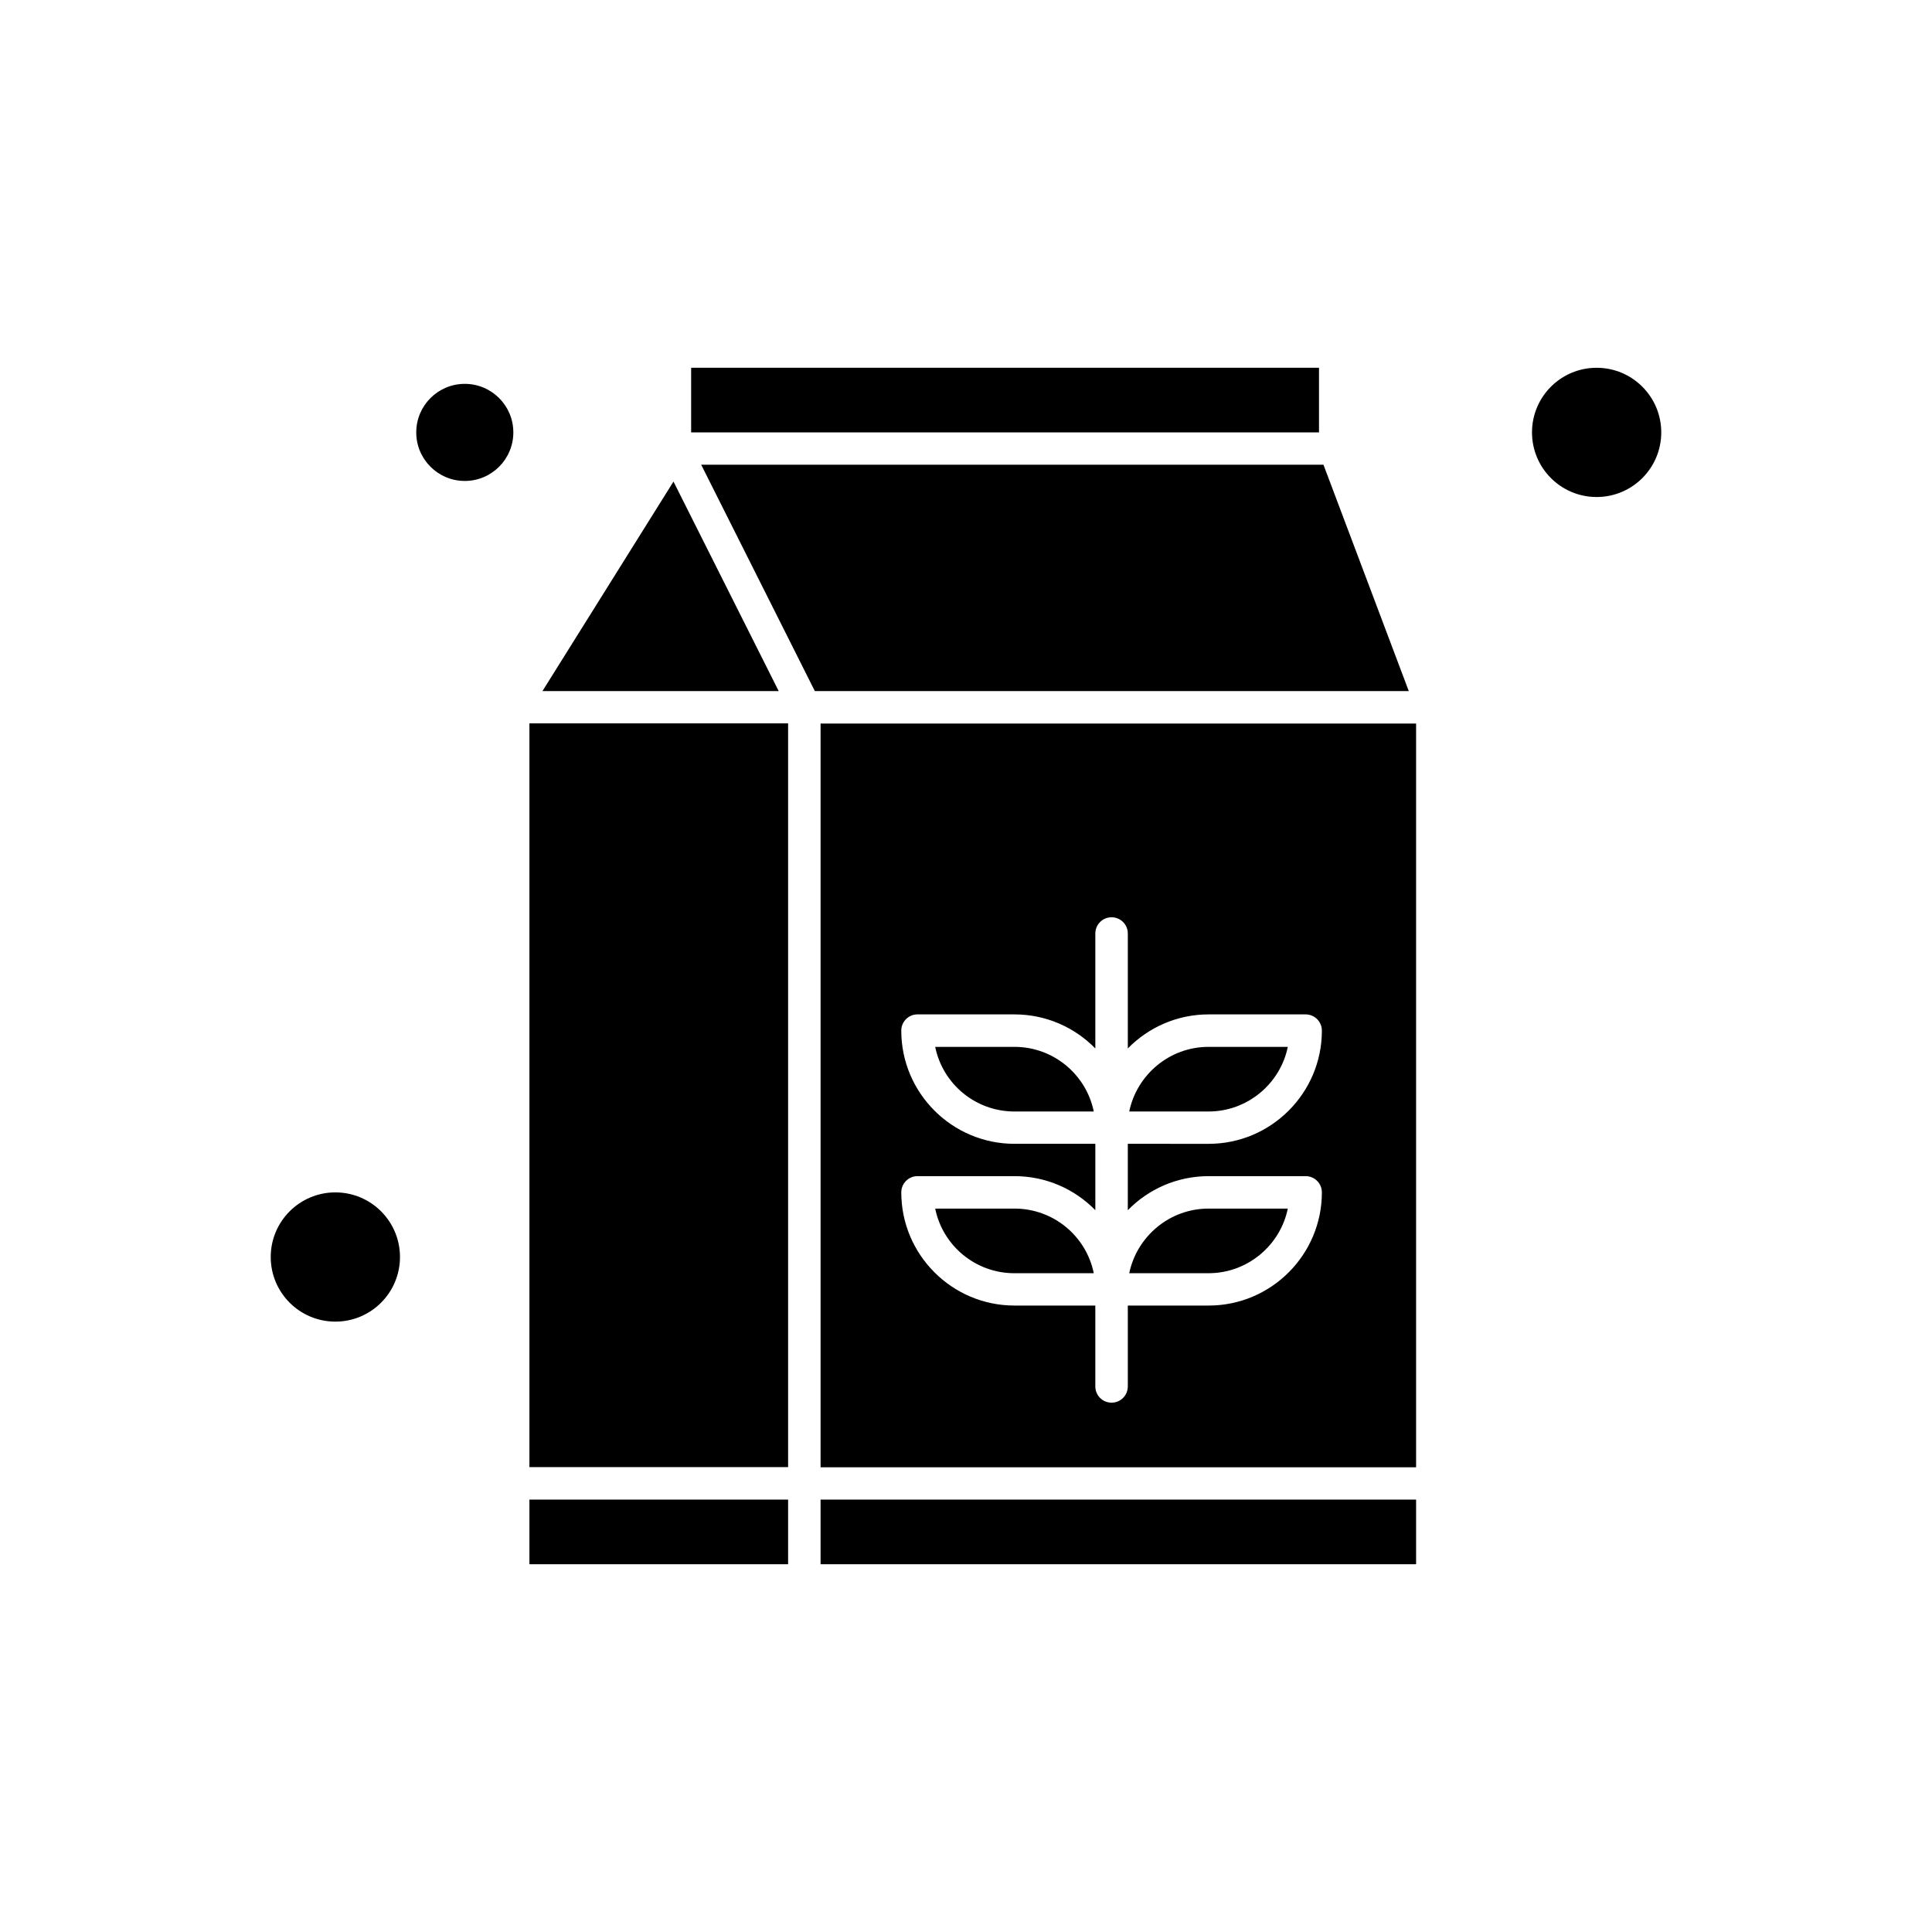
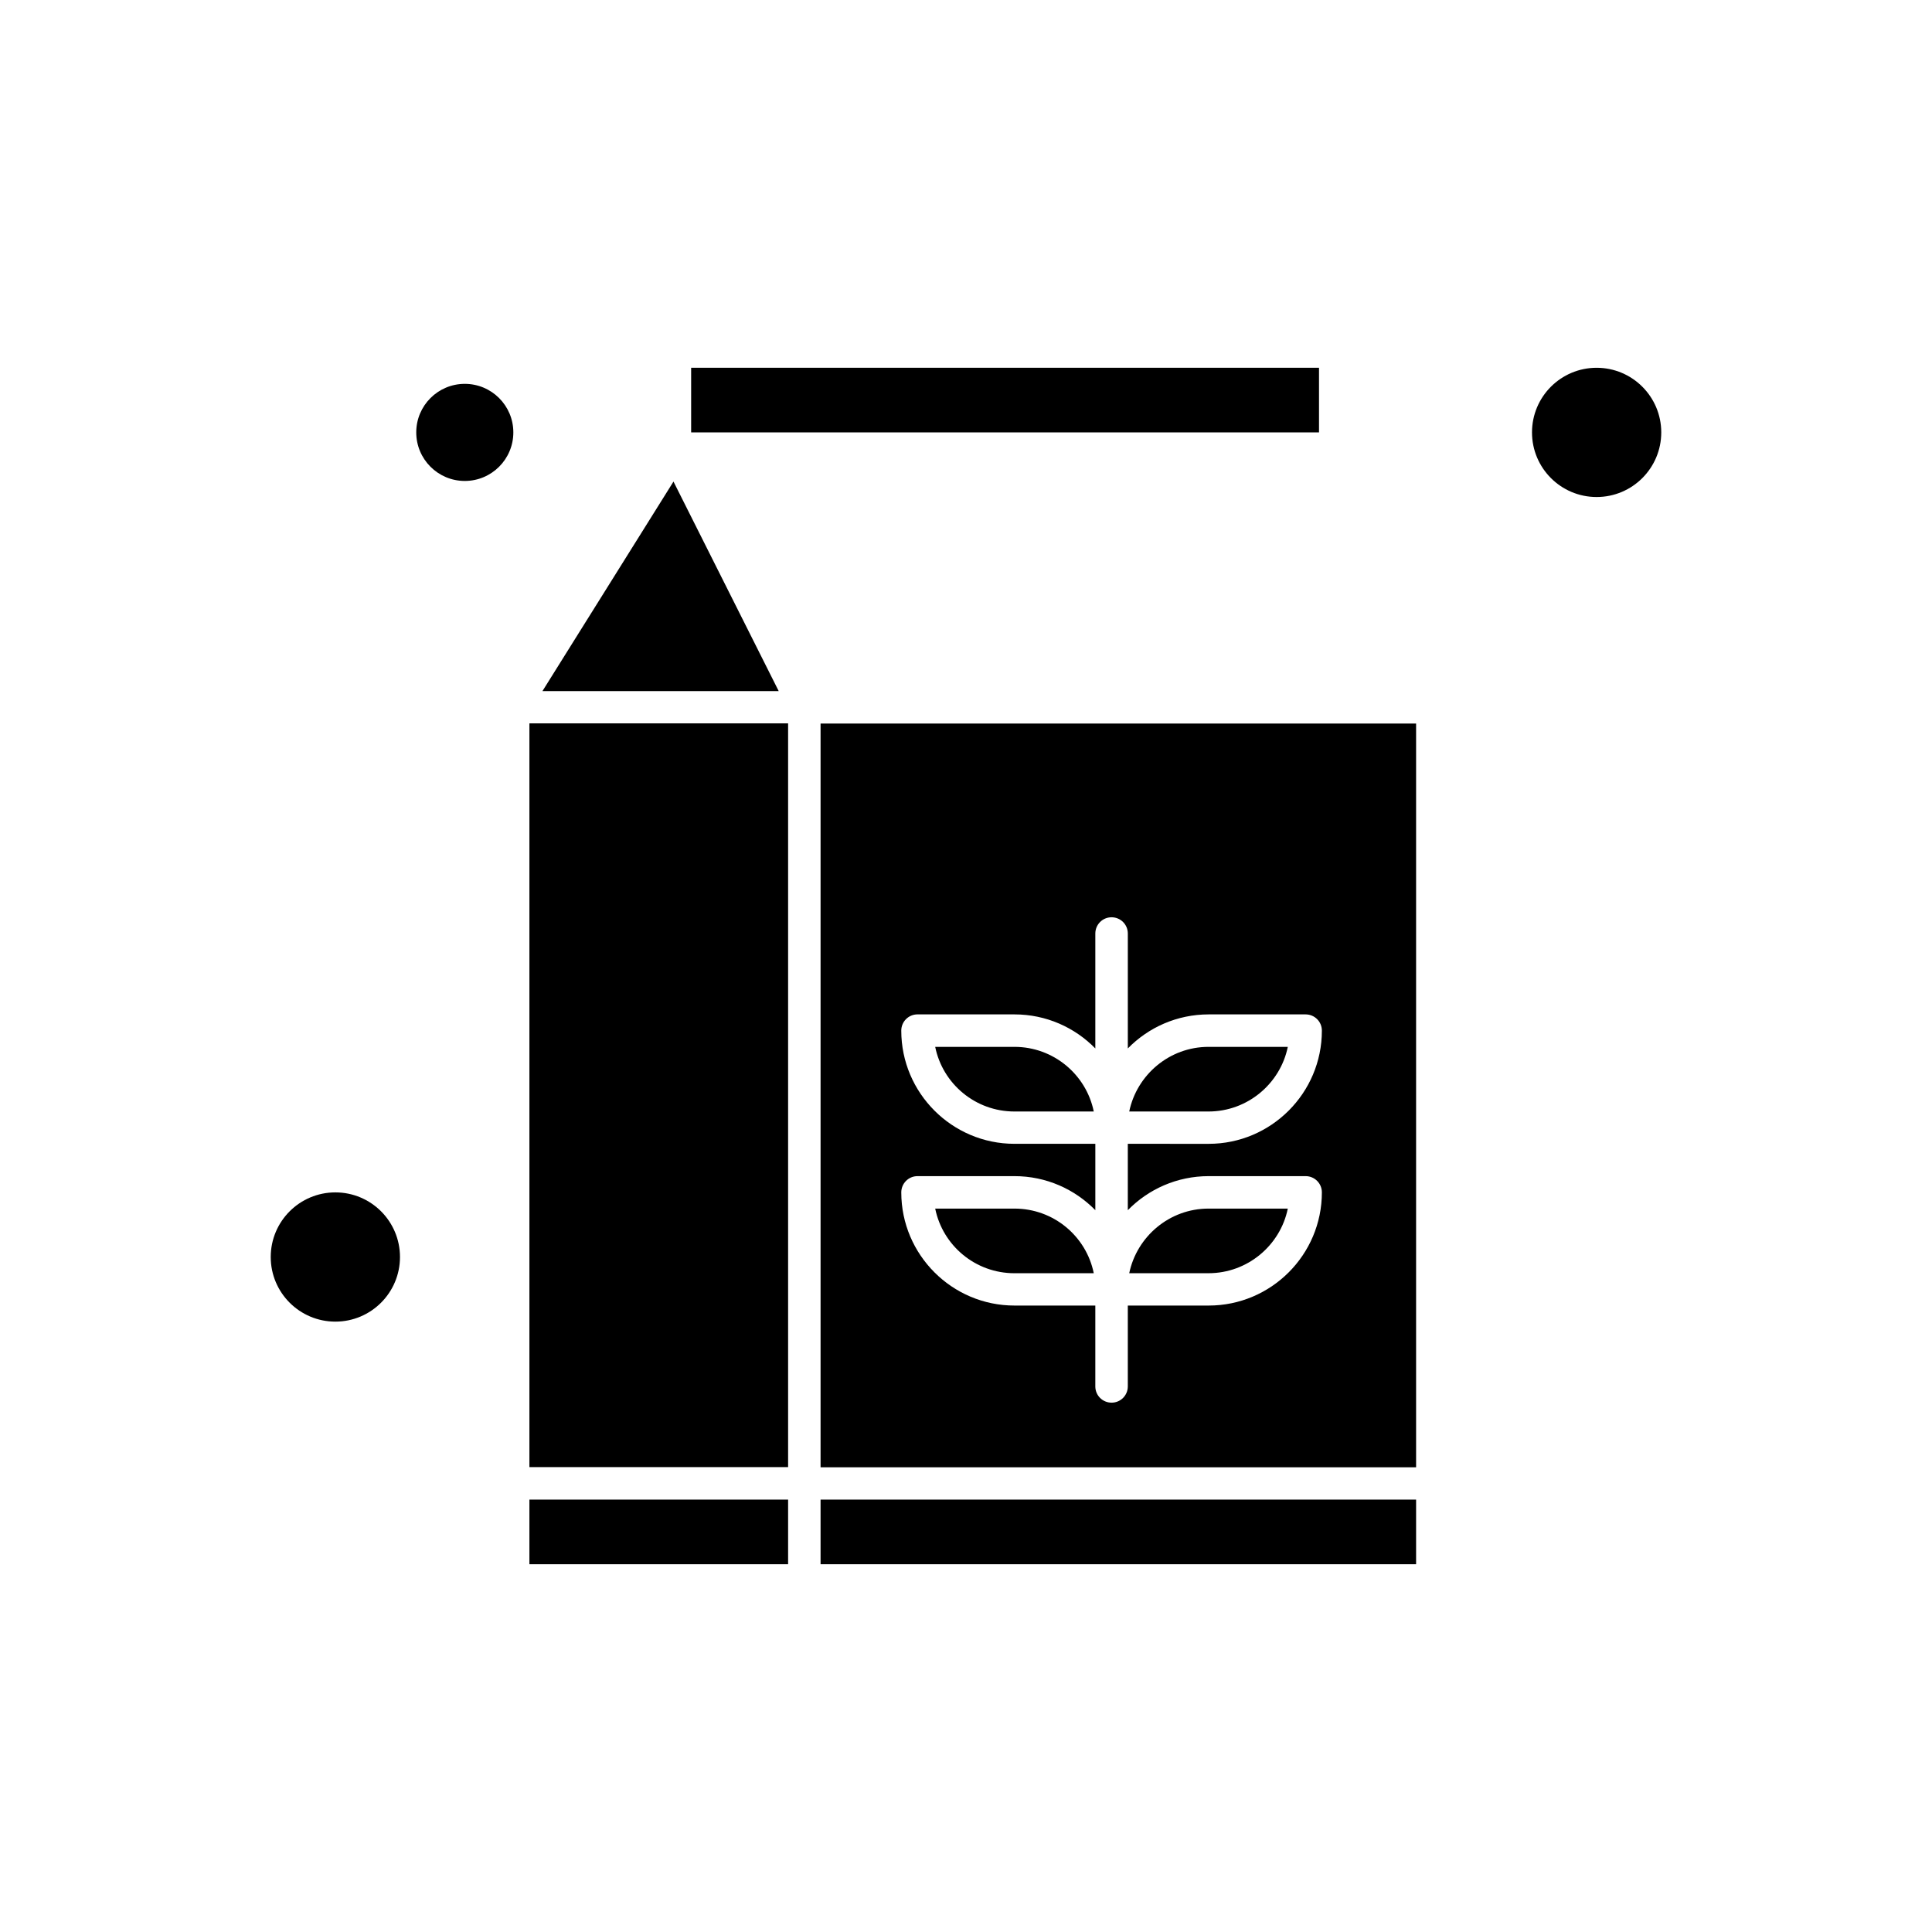
<svg xmlns="http://www.w3.org/2000/svg" fill="#000000" width="800px" height="800px" version="1.1" viewBox="144 144 512 512">
  <g fill-rule="evenodd">
    <path d="m284.3 335.7h68.555v197.1h-68.555z" />
-     <path d="m494.73 267.15h-164.91l30.121 59.992h157.4z" />
    <path d="m284.3 541.41h68.555v17.129h-68.555z" />
    <path d="m361.46 541.41h157.82v17.129h-157.82z" />
    <path d="m412.85 464.29h-21.012c1.984 9.789 10.633 17.129 21.012 17.129l21.008-0.004c-1.98-9.785-10.633-17.125-21.008-17.125z" />
    <path d="m250 477.12c0 9.457-7.668 17.125-17.125 17.125-9.461 0-17.129-7.668-17.129-17.125 0-9.457 7.668-17.125 17.129-17.125 9.457 0 17.125 7.668 17.125 17.125" />
    <path d="m280.04 258.59c0 7.106-5.762 12.867-12.867 12.867s-12.863-5.762-12.863-12.867c0-7.106 5.758-12.863 12.863-12.863s12.867 5.758 12.867 12.863" />
    <path d="m327.16 241.46h166.39v17.129h-166.39z" />
    <path d="m322.48 271.62-34.723 55.52h62.605z" />
    <path d="m361.46 532.85h157.82v-197.1h-157.82zm51.383-85.727c-16.539 0-29.996-13.461-29.996-29.996 0-2.363 1.898-4.305 4.305-4.305l25.691 0.004c8.398 0 15.988 3.457 21.43 9.027v-30.461c0-2.363 1.898-4.305 4.305-4.305 2.363 0 4.305 1.898 4.305 4.305v30.461c5.441-5.57 13.035-9.027 21.43-9.027h25.691c2.363 0 4.305 1.898 4.305 4.305 0 16.539-13.461 29.996-29.996 29.996l-21.434-0.004v17.594c5.441-5.57 13.035-9.027 21.43-9.027h25.695c2.363 0 4.305 1.898 4.305 4.305 0 16.539-13.461 29.992-29.996 29.992h-21.434v21.43c0 2.363-1.898 4.305-4.305 4.305-2.363 0-4.305-1.898-4.305-4.305v-21.43h-21.426c-16.539 0-29.996-13.461-29.996-29.992 0-2.363 1.898-4.305 4.305-4.305h25.691c8.398 0 15.988 3.457 21.43 9.027v-17.594z" />
    <path d="m584.25 258.59c0 9.457-7.668 17.125-17.129 17.125-9.457 0-17.125-7.668-17.125-17.125 0-9.457 7.668-17.125 17.125-17.125 9.461 0 17.129 7.668 17.129 17.125" />
    <path d="m485.28 464.29h-21.012c-10.336 0-18.984 7.383-21.012 17.129l21.012-0.004c10.336 0 19.027-7.379 21.012-17.125z" />
    <path d="m412.85 421.43h-21.012c1.984 9.789 10.633 17.129 21.012 17.129h21.008c-1.98-9.746-10.633-17.129-21.008-17.129z" />
    <path d="m485.28 421.43h-21.012c-10.336 0-18.984 7.383-21.012 17.129h21.012c10.336 0 19.027-7.383 21.012-17.129z" />
  </g>
</svg>